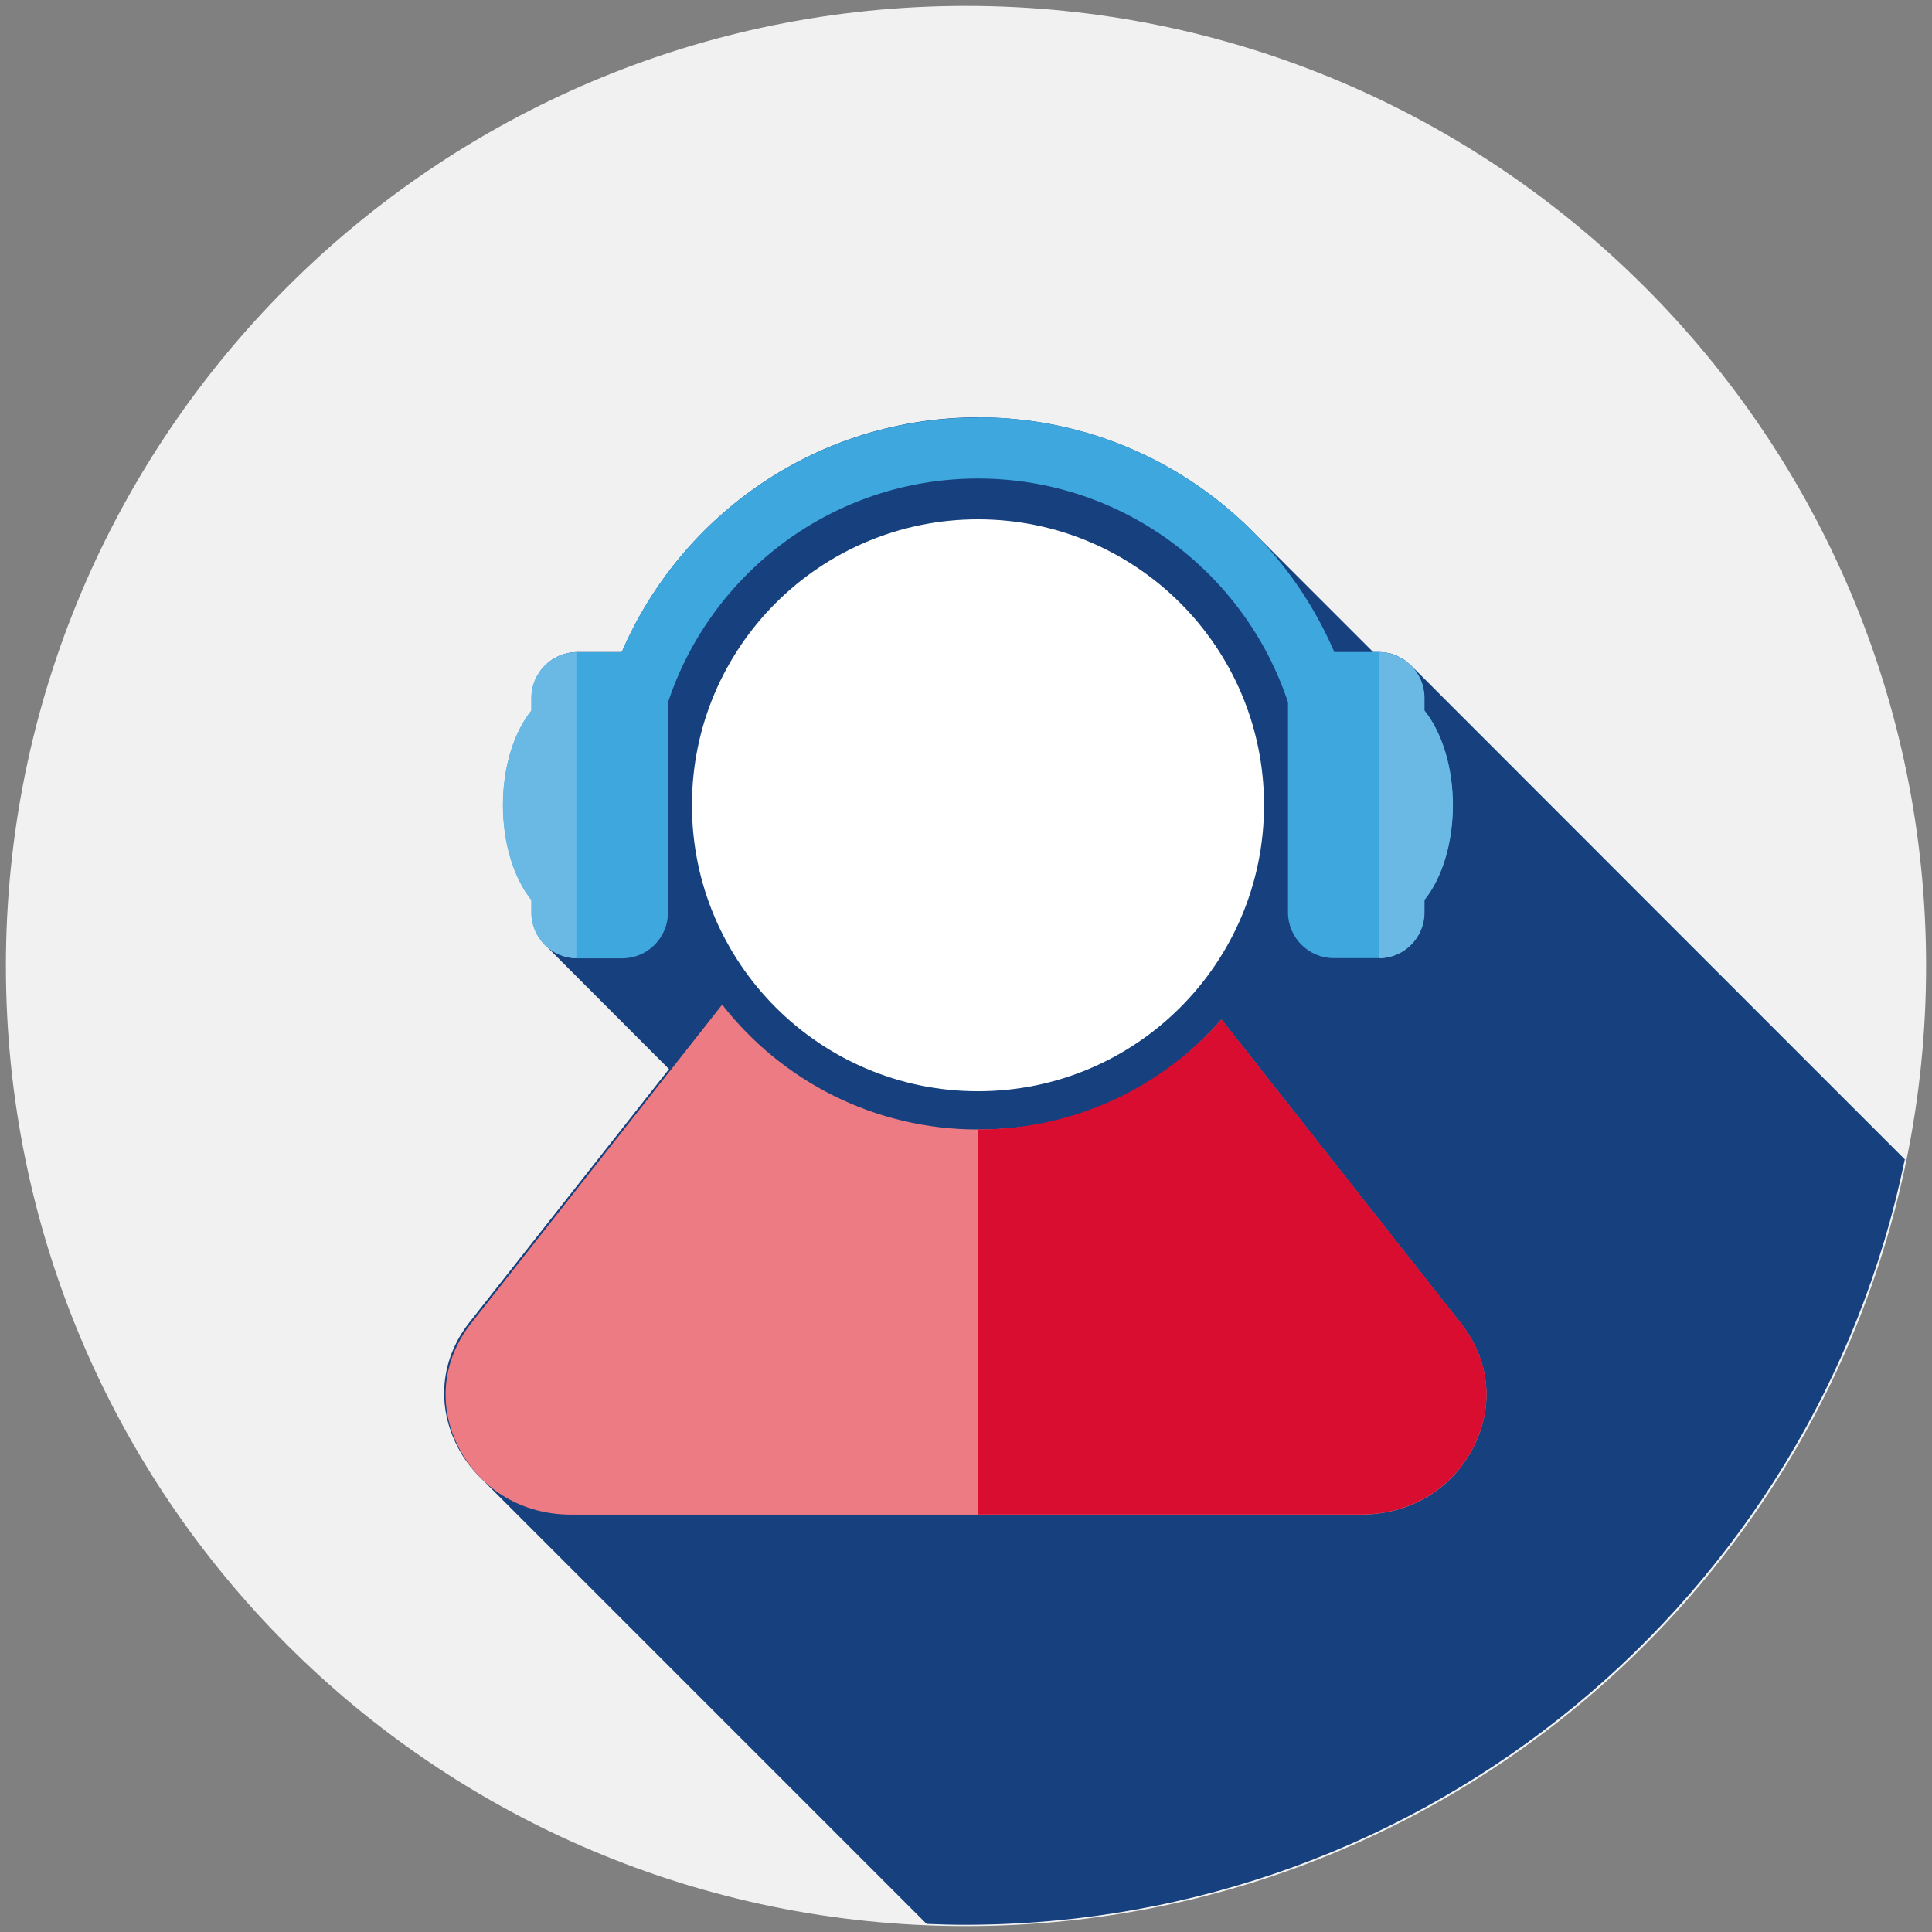
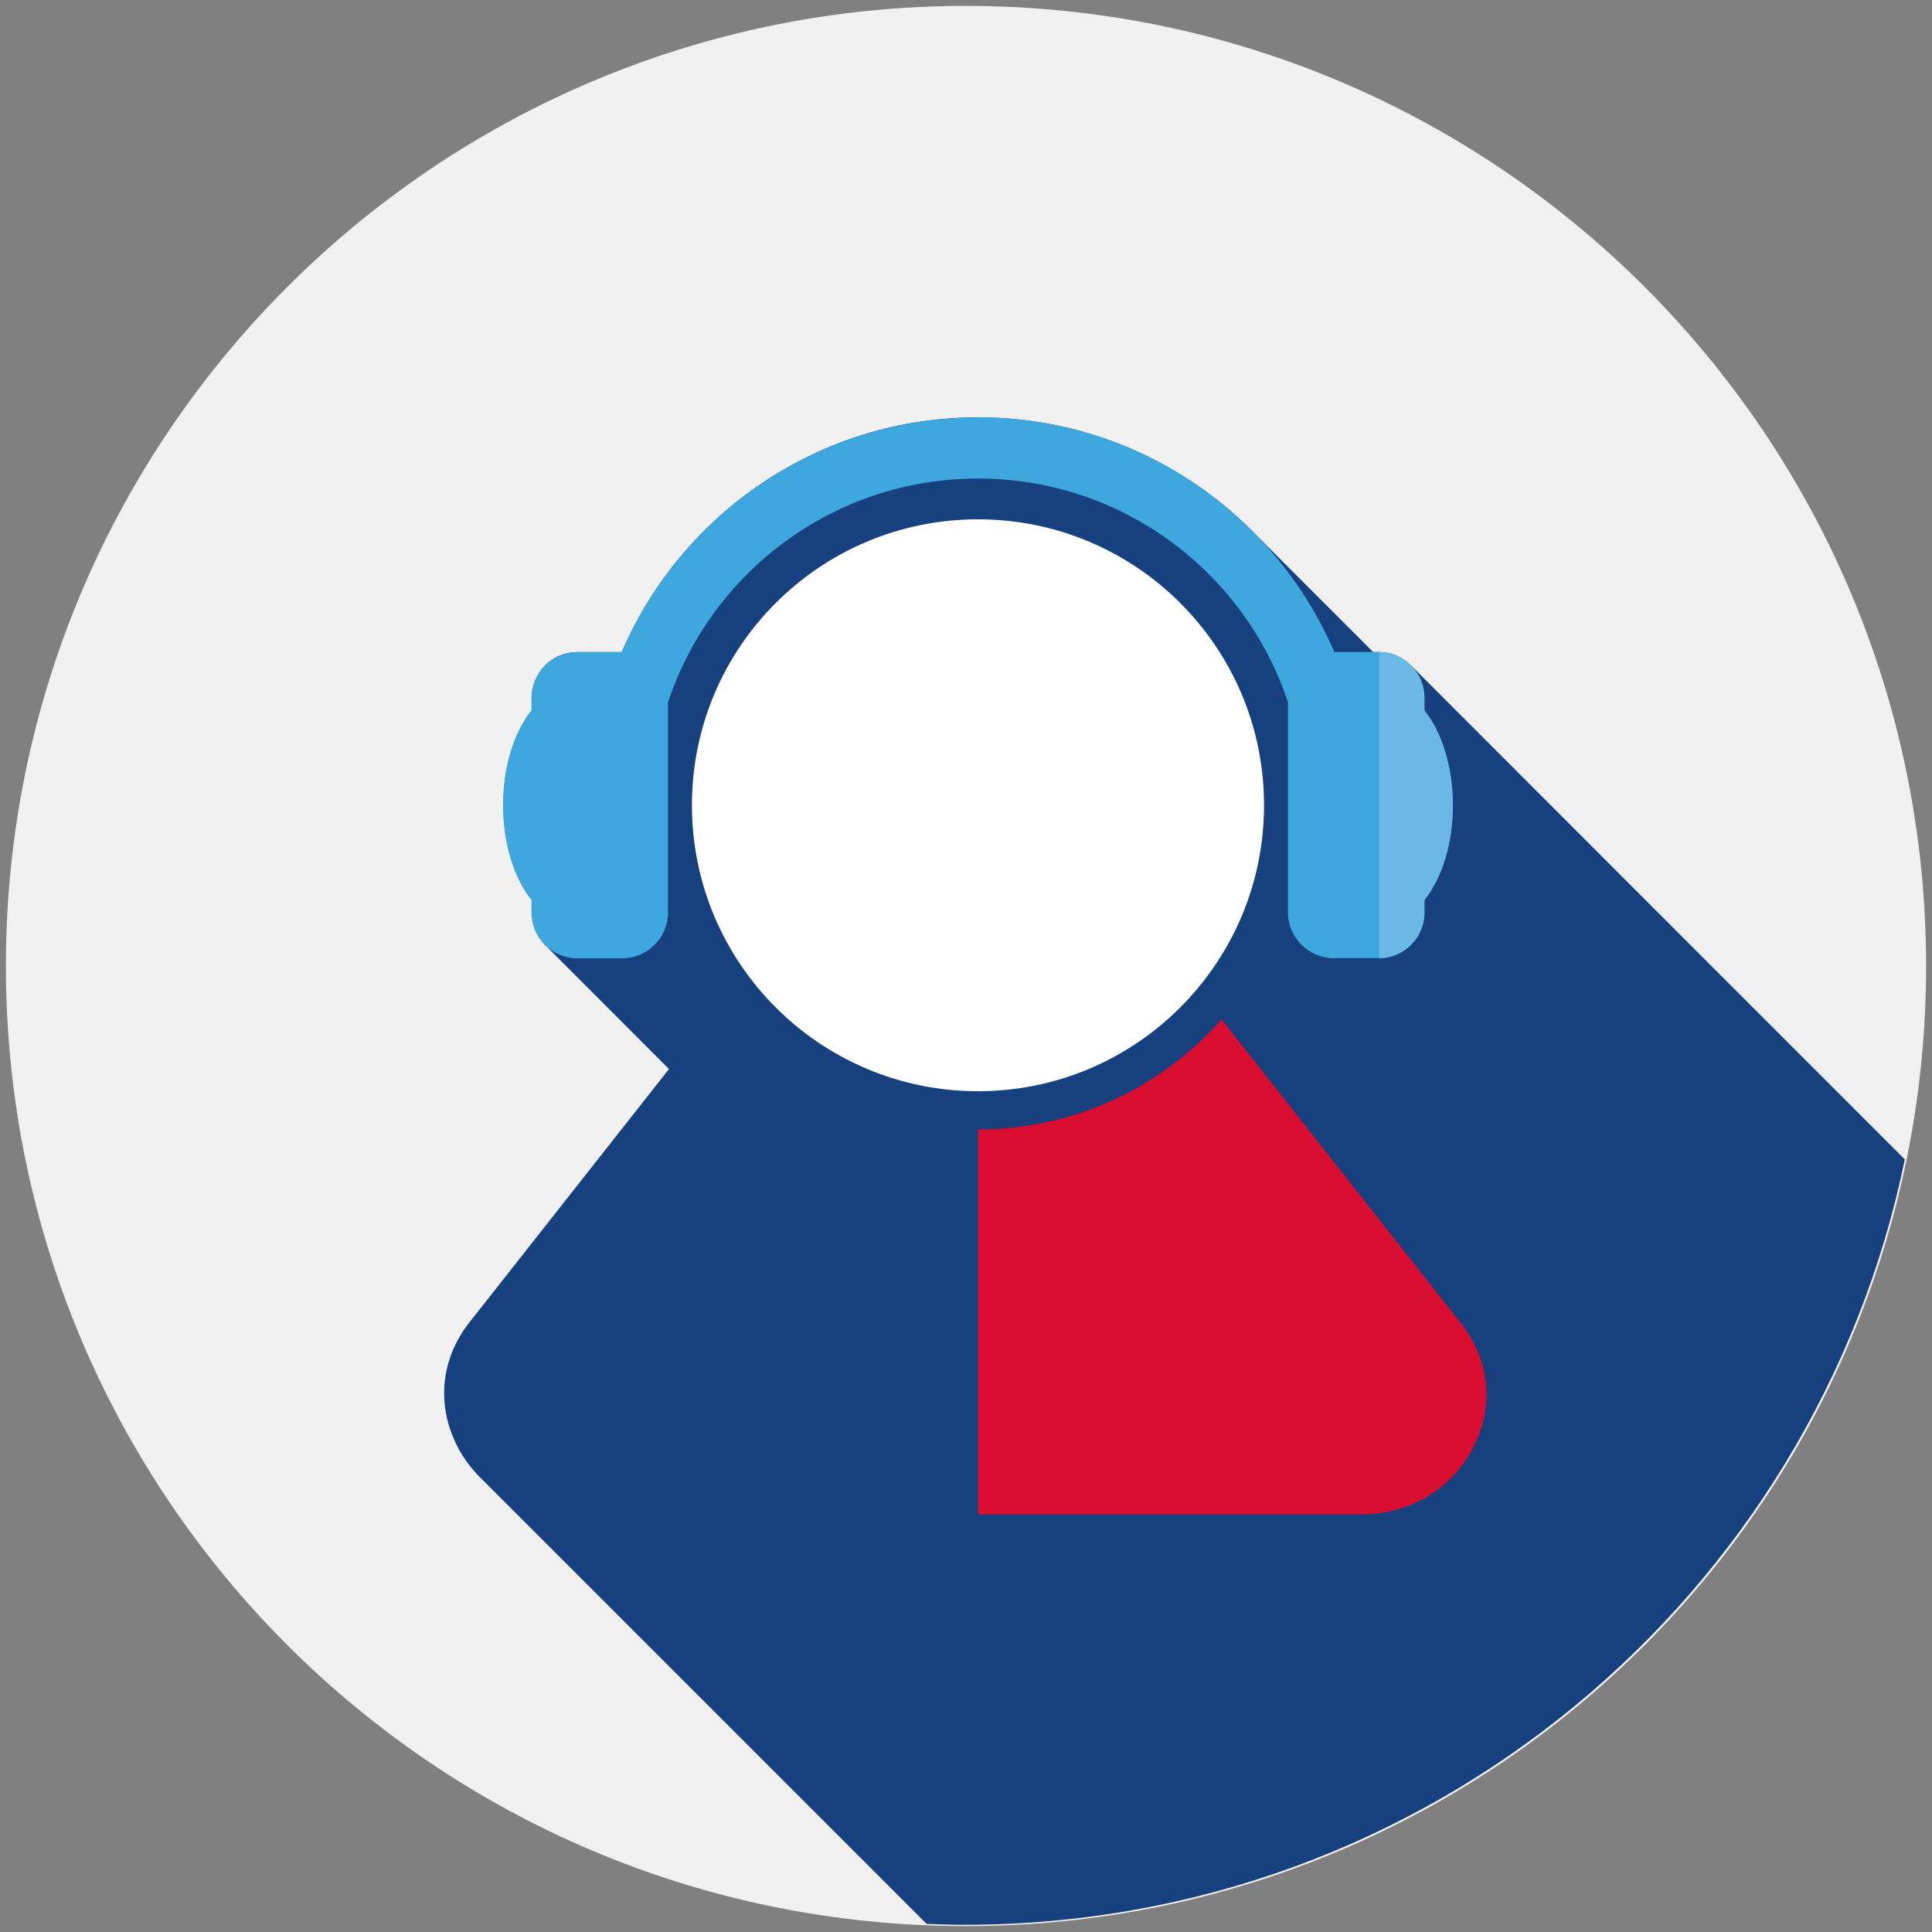
<svg xmlns="http://www.w3.org/2000/svg" id="Livello_1" version="1.1" viewBox="0 0 1080 1080">
  <rect x="0" y="0" width="1080" height="1080" fill="#808080" stroke="none" />
  <defs>
    <style>
      .st0 {
        fill: #f1f1f1;
      }

      .st1 {
        fill: #16417e;
      }

      .st2 {
        fill: #ec7b83;
      }

      .st2, .st3, .st4, .st5, .st6 {
        fill-rule: evenodd;
      }

      .st3 {
        fill: #fff;
      }

      .st4 {
        fill: #3da7de;
      }

      .st5 {
        fill: #d80d2f;
      }

      .st6 {
        fill: #6ab9e5;
      }
    </style>
  </defs>
  <path class="st0" d="M3.3,540C3.3,243.6,243.6,3.3,540,3.3s536.7,240.3,536.7,536.7-240.3,536.7-536.7,536.7S3.3,836.4,3.3,540Z" />
  <path class="st1" d="M1065.6,648.9c-.1,0-276.5-276.6-276.7-276.8-.8-.7-1.6-1.4-2.4-2.1-.4-.3-.8-.7-1.3-1-1.2-.8-2.5-1.5-3.8-2.1-.2,0-.3-.2-.4-.3-1.5-.6-3.1-1.2-4.7-1.5h0c-1.6-.3-3.2-.5-4.9-.6,0,0-.1,0-.2,0-.1,0-.3,0-.4,0h-3.2c-.4-.4-63.9-63.9-64.3-64.3-39.5-41.2-95-66.9-156.5-66.9-89.3,0-166,54-199.2,131.2h-24.8c-.1,0-.3,0-.4,0s-.1,0-.2,0c-6.9.2-13.1,3-17.6,7.6-.1.1-.2.3-.3.4-1,1-1.9,2.1-2.7,3.3-.3.4-.5.9-.7,1.3-.6,1-1.2,2-1.6,3-.3.8-.5,1.6-.8,2.5-.2.7-.5,1.5-.7,2.3-.3,1.7-.5,3.4-.5,5.1v7.1c-9.6,12-15.9,31.3-15.9,52.9s6.2,41,15.9,53v7.1c0,1.8.2,3.4.5,5.1.2.8.5,1.6.7,2.4.2.8.4,1.6.7,2.4.5,1.1,1.1,2.2,1.7,3.2.2.3.4.7.6,1.1.9,1.3,1.9,2.5,2.9,3.6,0,0,0,.1.1.2.2.2.5.4.7.6.1.1.2.3.4.4,0,0,0,.1.1.2.2.2.5.4.7.6.1.1.2.3.4.4,0,0,0,.1.1.2.2.2.5.4.7.6.1.1.2.3.4.4s0,.1.1.2c.2.2.5.4.7.6.1.1.2.3.4.4,0,0,0,.1.1.2.2.2.5.4.7.6.1.1.2.3.4.4,0,0,0,.1.1.2.2.2.5.4.7.6s.2.3.4.4c0,0,0,.1.1.2.2.2.5.4.7.6.1.1.2.3.4.4,0,0,0,.1.1.2.2.2.5.4.7.6s.2.3.4.4c0,0,0,.1.1.2.2.2.5.4.7.6.1.1.2.3.4.4,0,0,0,.1.1.2.2.2.5.4.7.6.1.1.2.3.4.4,0,0,0,.1.1.2.2.2.5.4.7.6.1.2.2.3.4.4,0,0,0,.1.1.2.2.2.5.4.7.6.1.1.2.3.4.4,0,0,0,.1.1.2.2.2.5.4.7.6s.2.3.4.4c0,0,0,.1.1.2.2.2.5.4.7.6.1.1.2.3.4.4,0,0,0,.1.1.2.2.2.5.4.7.6.1.1.2.3.4.4s0,.1.1.2c.2.2.5.4.7.6.1.1.2.3.4.4s0,.1.1.2c.2.2.5.4.7.6.1.1.2.3.4.4,0,0,0,.1.1.2.2.2.5.4.7.6.1.1.2.3.4.4,0,0,0,.1.1.2.2.2.5.4.7.6s.2.3.4.4c0,0,0,.1.1.2.2.2.5.4.7.6s.2.3.4.4c0,0,0,.1.1.2.2.2.5.4.7.6.1.1.2.3.4.4,0,0,0,.1.1.2.2.2.5.4.7.6.1.1.2.3.4.4,0,0,0,.1.1.2.2.2.5.4.7.6.1.1.2.3.4.4,0,0,0,.1.1.2.2.2.5.4.7.6s.2.3.4.4c0,0,0,.1.1.2.2.2.5.4.7.6s.2.3.4.4c0,0,0,.1.1.2.2.2.5.4.7.6.1.1.2.3.4.4,0,0,0,.1.1.2.2.2.5.4.7.6.1.1.2.3.4.4,0,0,0,.1.1.2.2.2.5.4.7.6.1.1.2.3.4.4,0,0,0,.1.1.2.2.2.5.4.7.6.1.1.2.3.4.4,0,0,0,.1.1.2.2.2.5.4.7.6s.2.3.4.4c0,0,0,.1.1.2.2.2.5.4.7.6.1.1.2.3.4.4,0,0,0,.1.1.2.2.2.5.4.7.6s.2.3.4.4c0,0,0,.1.1.2.2.2.5.4.7.6.1.1.2.3.4.4,0,0,0,.1.1.2.2.2.5.4.7.6.1.1.2.3.4.4,0,0,0,.1.1.2.2.2.5.4.7.6.1.1.2.3.4.4,0,0,0,.1.1.2.2.2.5.4.7.6.1.2.2.3.4.4,0,0,0,.1.1.2.2.2.5.4.7.6s.2.3.4.4c0,0,0,.1.1.2.2.2.5.4.7.6.1.1.2.3.4.4,0,0,0,.1.1.2.2.2.5.4.7.6.1.1.2.3.4.4,0,0,0,.1.1.2.2.2.5.4.7.6.1.1.2.3.4.4,0,0,0,.1.1.2.2.2.5.4.7.6.1.1.2.3.4.4s0,.1.1.2c.2.2.5.4.7.6.1.1.2.3.4.4,0,0,0,.1.1.2.2.2.5.4.7.6.1.1.2.3.4.4,0,0,0,.1.1.2.2.2.5.4.7.6.1.1.2.3.4.4,0,0,0,.1.1.2.2.2.5.4.7.6.1.1.2.3.4.4,0,0,0,.1.1.2.2.2.5.4.7.6.1.1.2.3.4.4s0,.1.1.2c.2.2.5.4.7.6.1.1.2.3.4.4,0,0,0,.1.1.2.2.2.5.4.7.6.1.1.2.3.4.4,0,0,0,.1.1.2.2.2.5.4.7.6s.2.3.4.4c0,0,0,.1.1.2.2.2.5.4.7.6s.2.3.4.4c0,0,0,.1.1.2.2.2.5.4.7.6s.2.3.4.4c0,0,0,.1.1.2.2.2.5.4.7.6.1.1.2.3.4.4,0,0,0,.1.1.2.2.2.5.4.7.6.1.1.2.3.4.4,0,0,0,.1.1.2.2.2.5.4.7.6.1.2.2.3.4.4,0,0,0,.1.1.2.2.2.5.4.7.6s.2.3.4.4c0,0,0,.1.1.2.2.2.5.4.7.6s.2.3.4.4c0,0,0,.1.1.2.2.2.5.4.7.6.1.1.2.3.4.4,0,0,0,.1.1.2.2.2.5.4.7.6.1.1.2.3.4.4l-111.4,141.4c-16.4,20.7-18.8,46.8-6.7,70,3.2,6.2,7.3,11.6,12,16.4.4.4,249.8,249.8,250.1,250.1,7.1.3,14.1.5,21.2.5,259.1,0,475.3-183.6,525.6-427.8Z" />
  <path class="st4" d="M546.7,233.3c89.3,0,166,54,199.2,131.2h24.8c14,0,25.5,11.5,25.5,25.5v7.1c9.6,12,15.9,31.3,15.9,52.9s-6.3,41-15.9,53v7.1c0,14-11.5,25.5-25.5,25.5h-25.2c-14,0-25.5-11.5-25.5-25.5v-117.5c-24.1-72.7-92.6-125.1-173.3-125.1s-149.3,52.5-173.3,125.2v117.5c0,14-11.5,25.5-25.5,25.5h-25.2c-14.1,0-25.6-11.5-25.6-25.5v-7.1c-9.6-12-15.9-31.3-15.9-53s6.2-40.9,15.9-52.9v-7.1c0-14.1,11.5-25.5,25.6-25.5h24.8c33.2-77.2,109.9-131.2,199.2-131.2h0Z" />
  <path class="st3" d="M546.7,290.3c-88.3,0-159.9,71.5-159.9,159.8s71.6,159.9,159.9,159.9,159.9-71.6,159.9-159.9-71.6-159.8-159.9-159.8h0Z" />
-   <path class="st2" d="M682.8,569.9l133.8,169.8c16.4,20.7,18.9,46.8,6.7,70-12.2,23.2-35.5,37-62.7,37h-441.2c-27.2,0-50.5-13.8-62.7-37-12.1-23.2-9.7-49.2,6.7-70l140.3-178.1c33.2,42.5,84.9,69.8,143,69.8s102.9-23.8,136.1-61.5Z" />
  <path class="st5" d="M682.8,569.9c-33.2,37.7-81.9,61.5-136.1,61.5v215.2h213.9c27.2,0,50.5-13.8,62.7-37,12.2-23.2,9.7-49.2-6.7-70l-133.8-169.8Z" />
-   <path class="st6" d="M322.2,364.6c-13.9.2-25.2,11.5-25.2,25.5v7.1c-9.6,12-15.9,31.3-15.9,52.9s6.2,41,15.9,53v7.1c0,13.9,11.3,25.3,25.2,25.5v-171.1Z" />
  <path class="st6" d="M771.1,364.6c13.9.2,25.2,11.5,25.2,25.5v7.1c9.6,12,15.9,31.3,15.9,52.9s-6.2,41-15.9,53v7.1c0,13.9-11.3,25.3-25.2,25.5v-171.1Z" />
</svg>